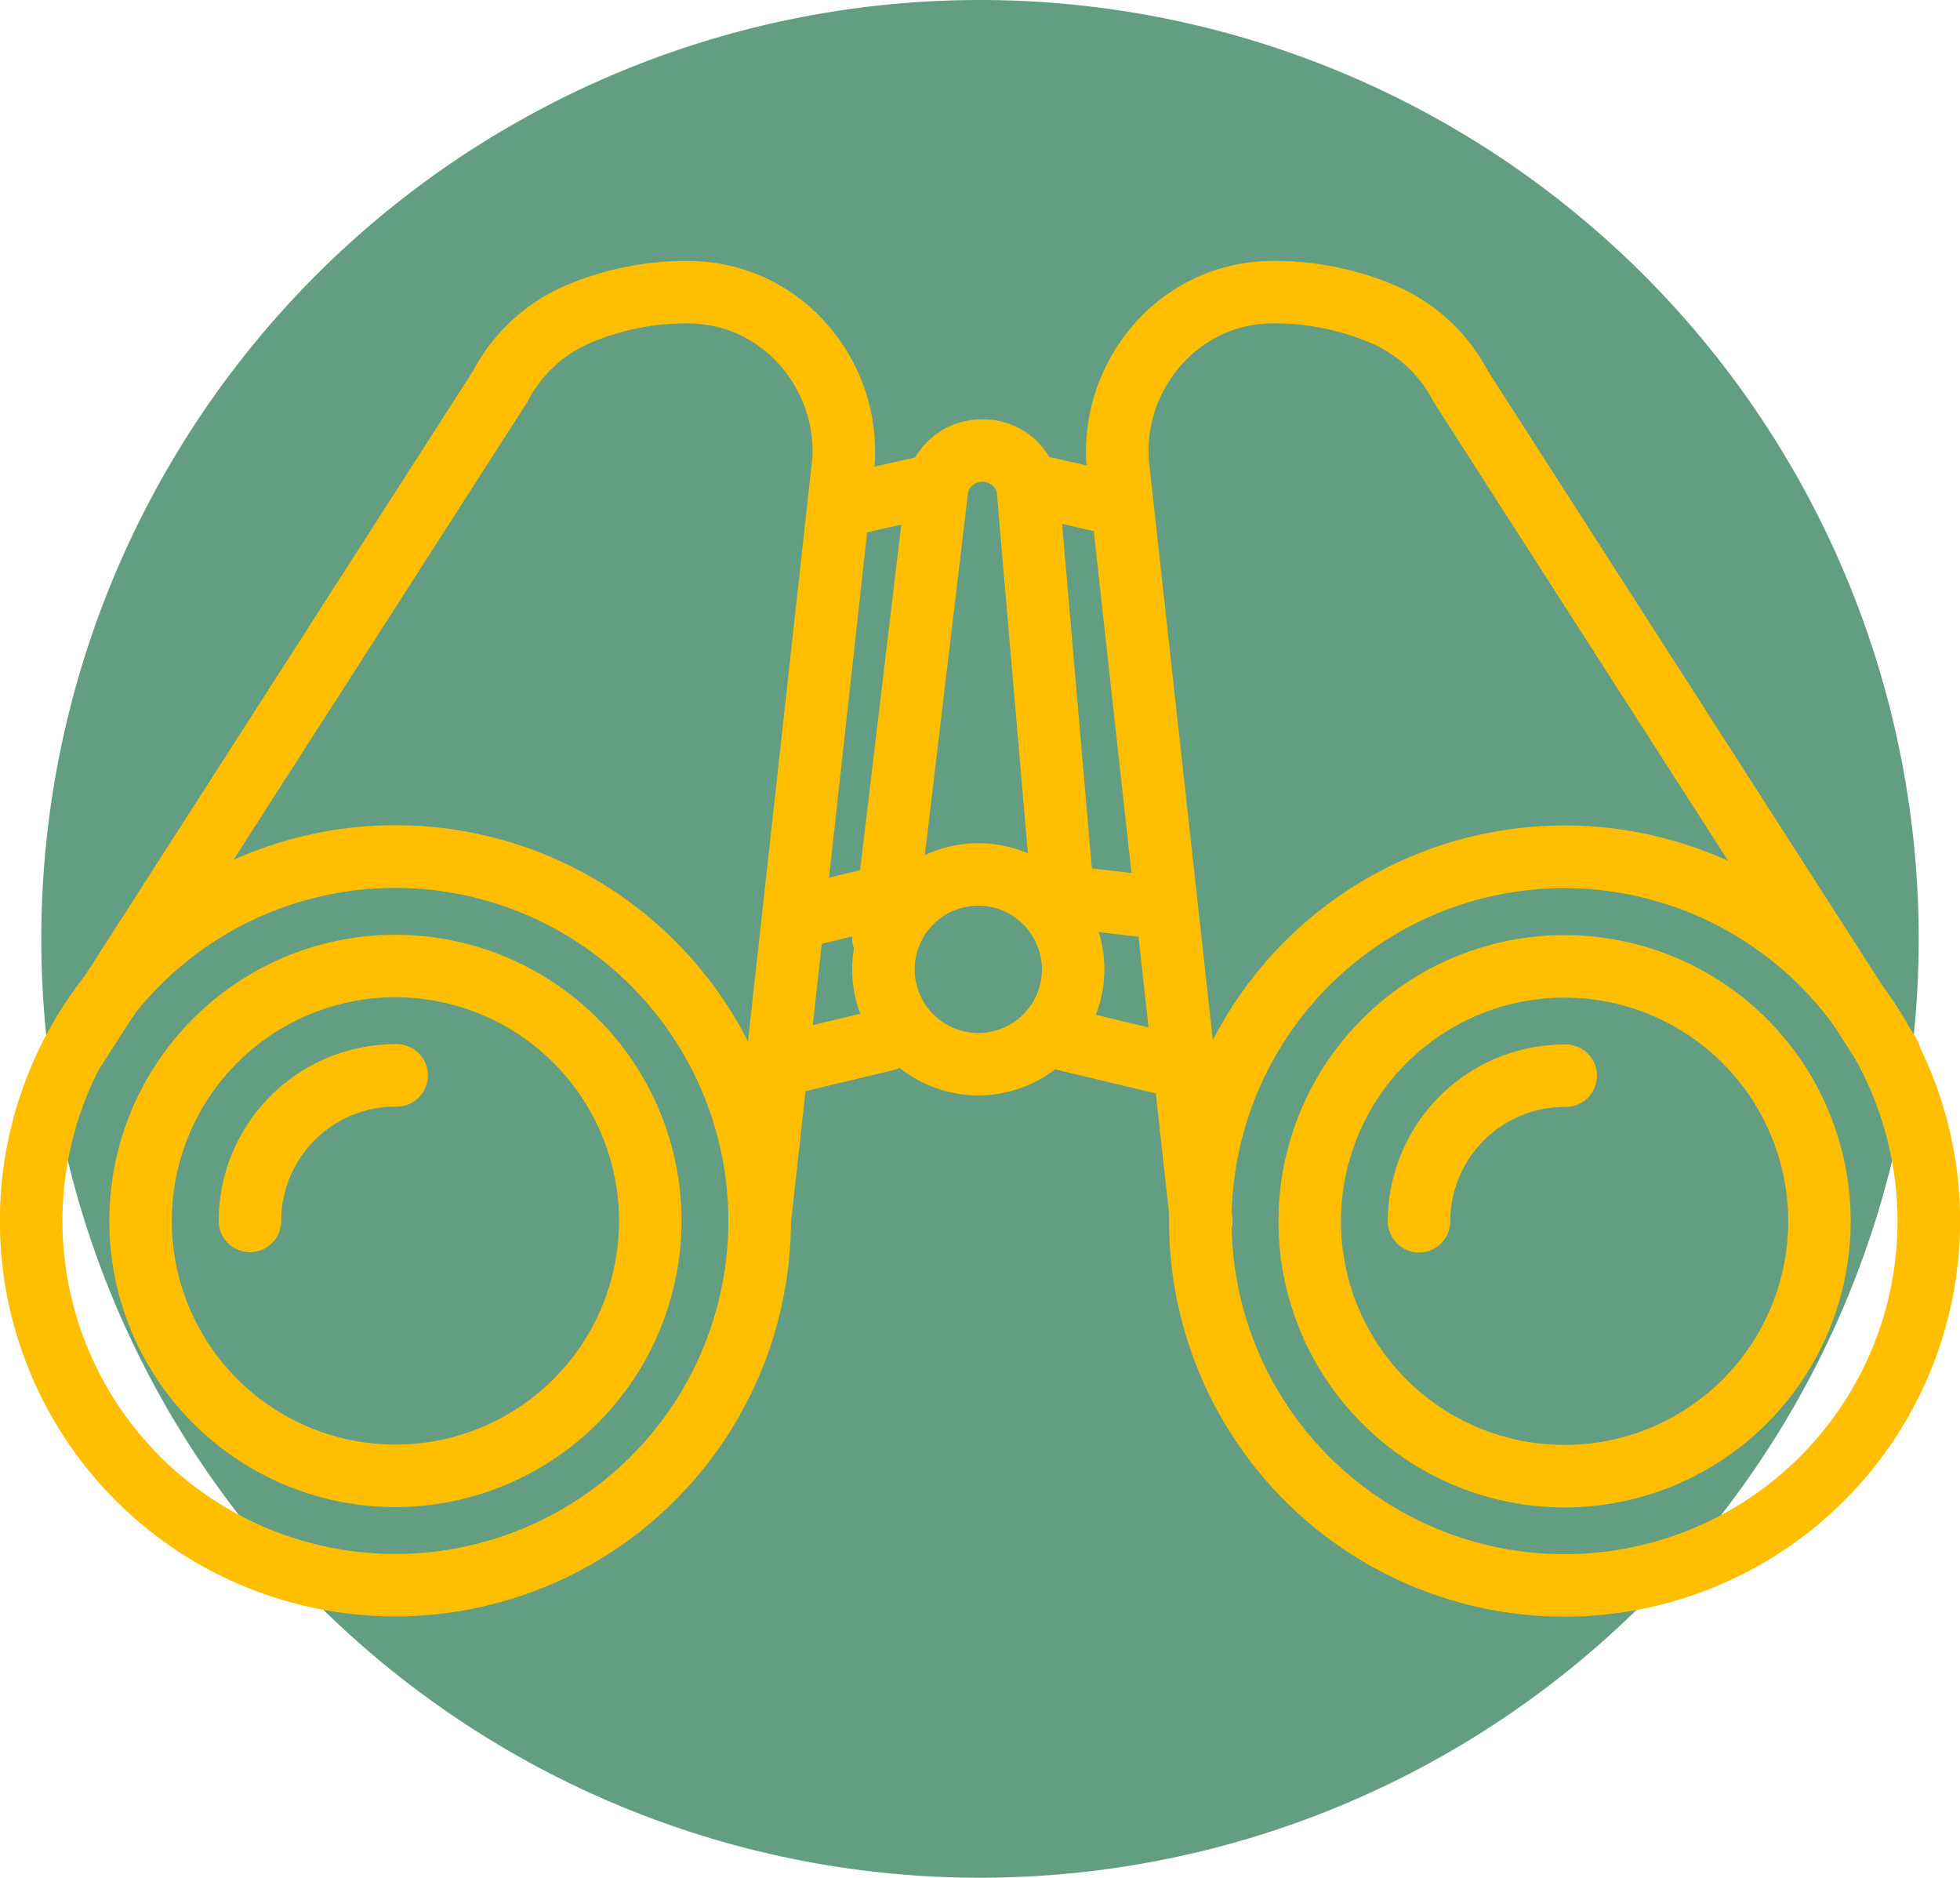
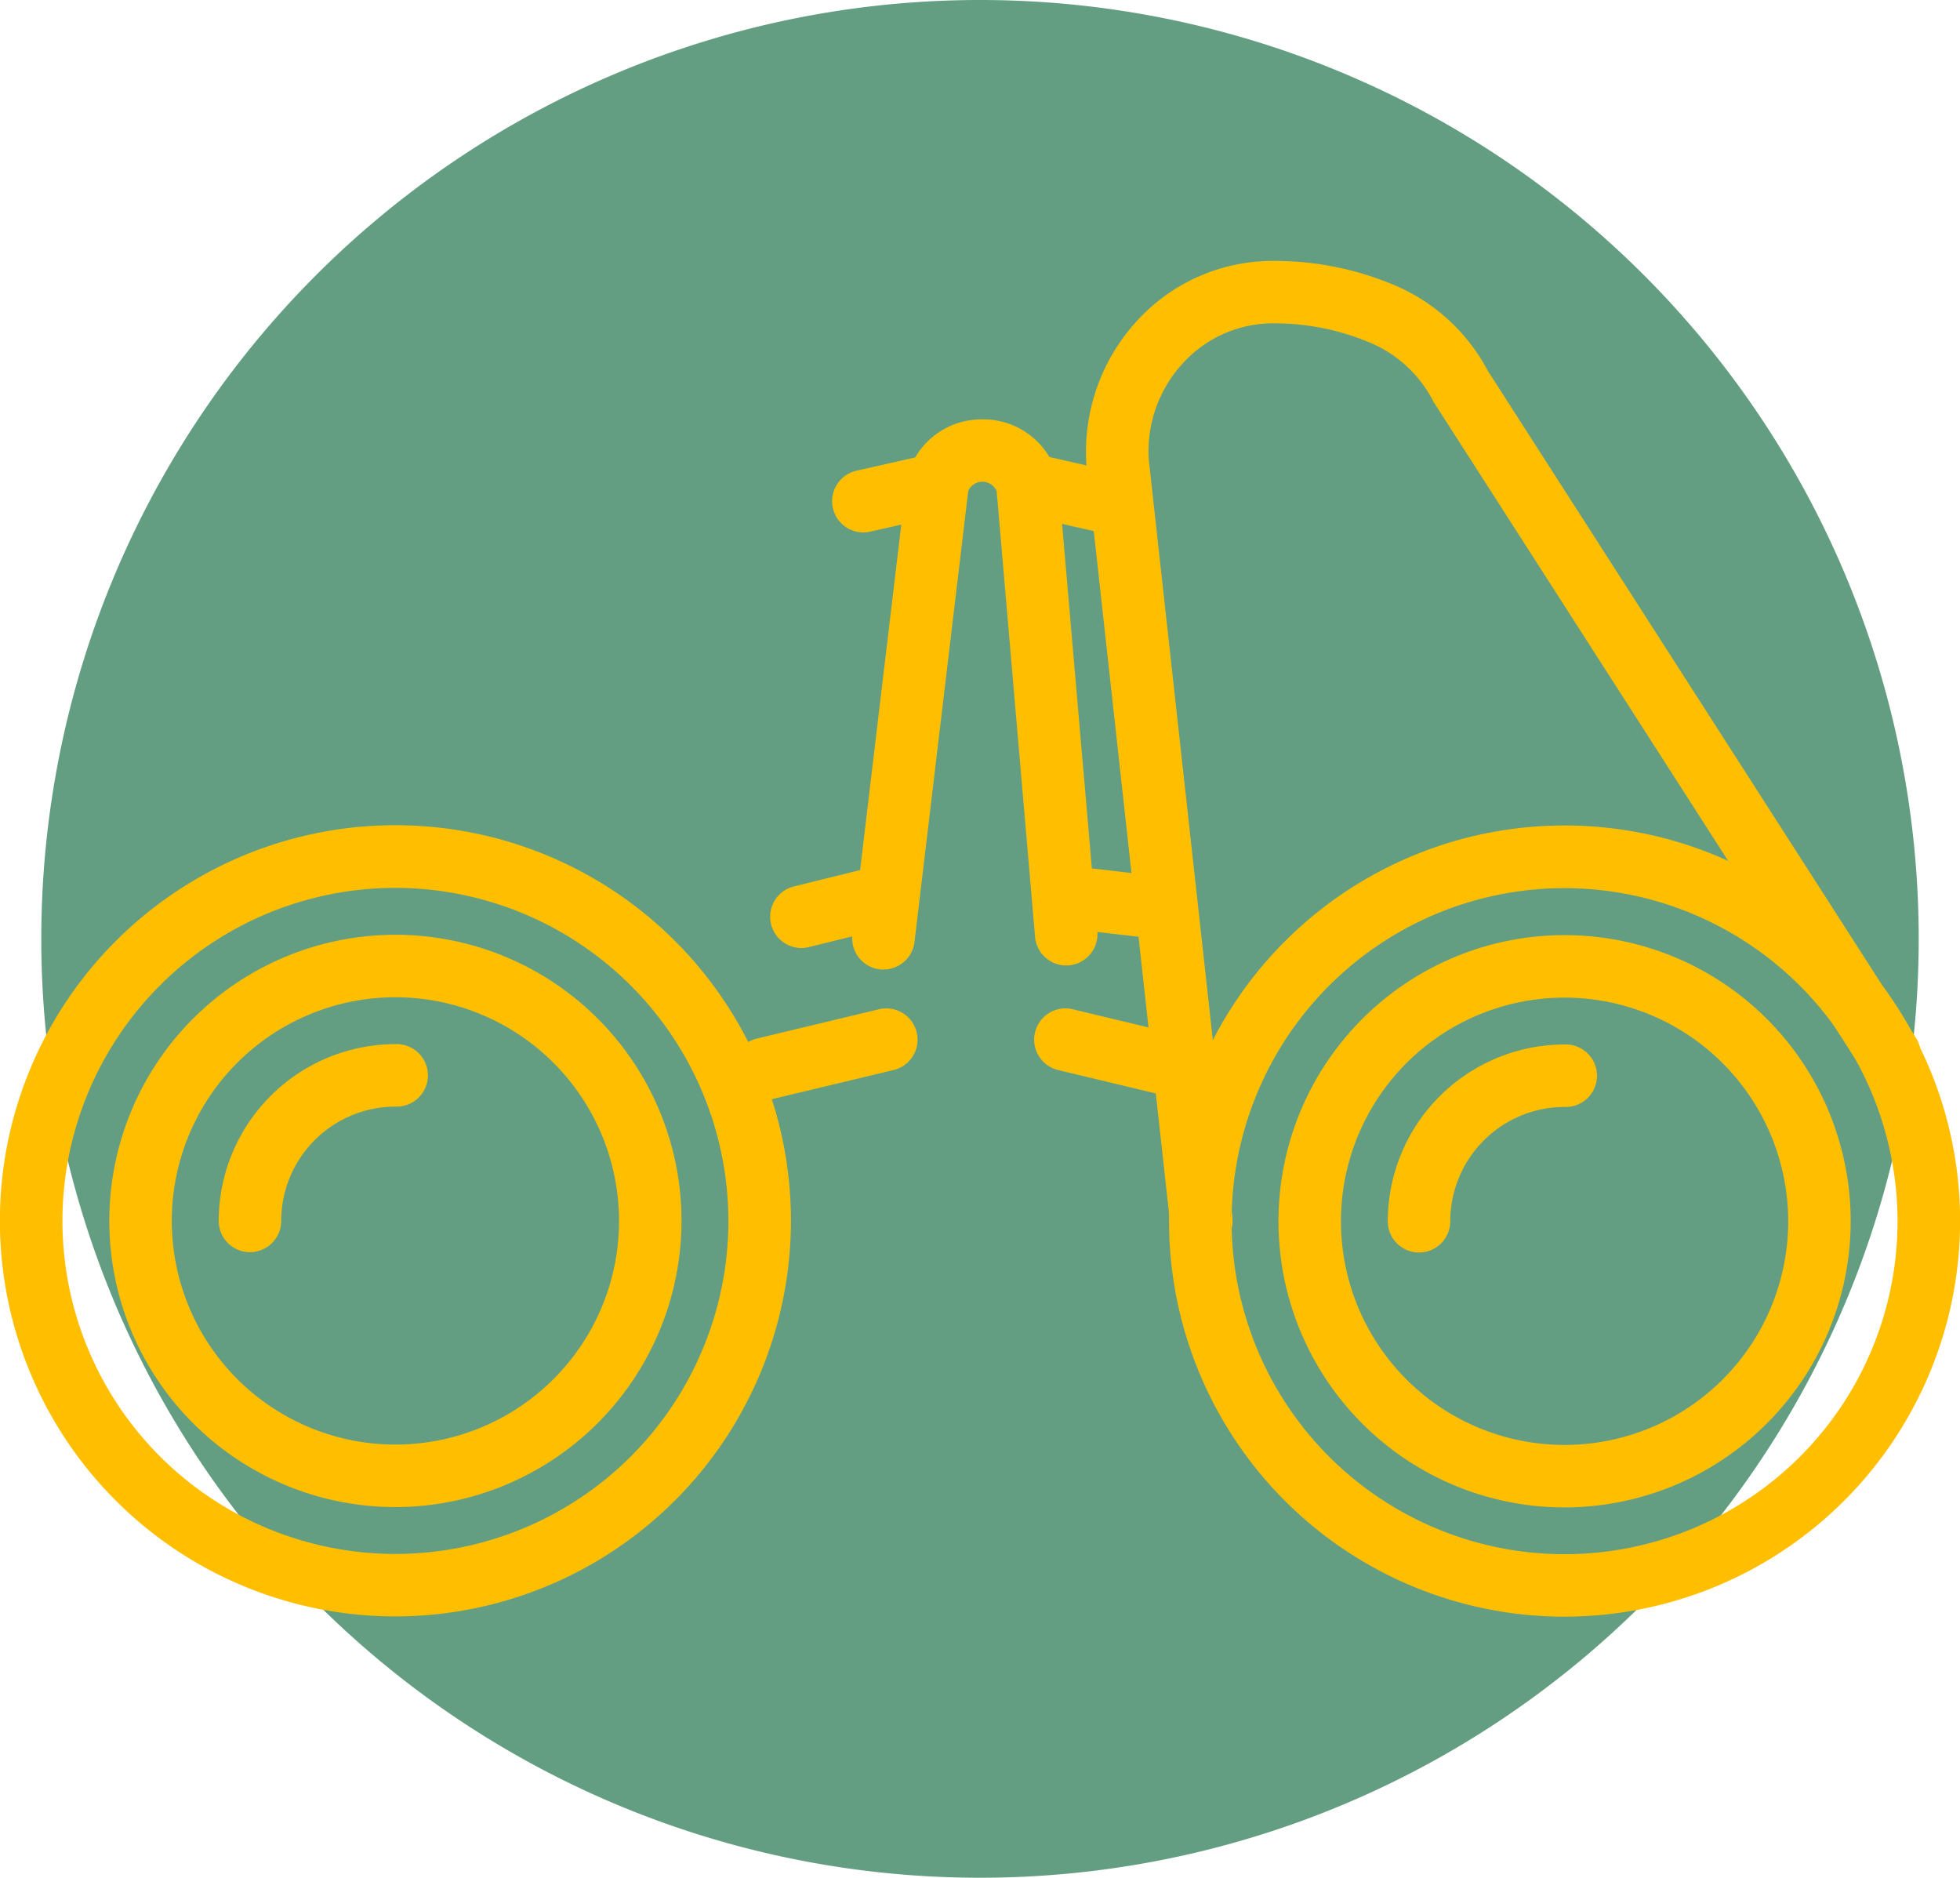
<svg xmlns="http://www.w3.org/2000/svg" width="84.736" height="81.166" viewBox="0 0 84.736 81.166">
  <g id="Groupe_34523" data-name="Groupe 34523" transform="translate(-987.072 -1653.439)">
    <path id="Tracé_12425" data-name="Tracé 12425" d="M40.583,0A40.583,40.583,0,1,1,0,40.583,40.583,40.583,0,0,1,40.583,0Z" transform="translate(988.857 1653.439)" fill="#3c8663" opacity="0.8" />
    <g id="Groupe_30743" data-name="Groupe 30743" transform="translate(987.072 1664.719)">
-       <path id="Tracé_12326" data-name="Tracé 12326" d="M1671.658,210.131a5.451,5.451,0,1,1,5.451-5.451,5.457,5.457,0,0,1-5.451,5.451m0-8.2a2.75,2.75,0,1,0,2.75,2.75,2.753,2.753,0,0,0-2.75-2.75" transform="translate(-1629.364 -174.061)" fill="#ffbf00" />
      <path id="Tracé_12327" data-name="Tracé 12327" d="M1628.741,232.282a17.1,17.1,0,1,1,17.1-17.1,17.115,17.115,0,0,1-17.1,17.1m0-31.491a14.395,14.395,0,1,0,14.395,14.395,14.411,14.411,0,0,0-14.395-14.395" transform="translate(-1611.646 -173.692)" fill="#ffbf00" />
      <path id="Tracé_12328" data-name="Tracé 12328" d="M1631.014,229.829a12.369,12.369,0,1,1,12.369-12.37,12.383,12.383,0,0,1-12.369,12.37m0-22.038a9.668,9.668,0,1,0,9.668,9.668,9.678,9.678,0,0,0-9.668-9.668" transform="translate(-1613.919 -175.965)" fill="#ffbf00" />
      <path id="Tracé_12329" data-name="Tracé 12329" d="M1627,221.084a1.351,1.351,0,0,1-1.351-1.351,7.65,7.65,0,0,1,7.641-7.642,1.351,1.351,0,1,1,0,2.7,4.946,4.946,0,0,0-4.94,4.941,1.351,1.351,0,0,1-1.35,1.351" transform="translate(-1616.193 -178.238)" fill="#ffbf00" />
      <path id="Tracé_12330" data-name="Tracé 12330" d="M1703.593,232.3a17.1,17.1,0,1,1,17.1-17.1,17.115,17.115,0,0,1-17.1,17.1m0-31.491a14.395,14.395,0,1,0,14.394,14.395,14.411,14.411,0,0,0-14.394-14.395" transform="translate(-1635.952 -173.699)" fill="#ffbf00" />
      <path id="Tracé_12331" data-name="Tracé 12331" d="M1705.866,229.851a12.369,12.369,0,1,1,12.369-12.369,12.383,12.383,0,0,1-12.369,12.369m0-22.037a9.668,9.668,0,1,0,9.668,9.668,9.679,9.679,0,0,0-9.668-9.668" transform="translate(-1638.225 -175.972)" fill="#ffbf00" />
      <path id="Tracé_12332" data-name="Tracé 12332" d="M1701.847,221.106a1.351,1.351,0,0,1-1.351-1.351,7.65,7.65,0,0,1,7.641-7.642,1.351,1.351,0,1,1,0,2.7,4.946,4.946,0,0,0-4.94,4.941,1.351,1.351,0,0,1-1.351,1.351" transform="translate(-1640.498 -178.245)" fill="#ffbf00" />
-       <path id="Tracé_12333" data-name="Tracé 12333" d="M1645.325,204.8a1.418,1.418,0,0,1-.151-.008,1.351,1.351,0,0,1-1.194-1.49l3.623-32.831a5.6,5.6,0,0,0-1.5-4.109,5.271,5.271,0,0,0-3.85-1.706h-.07a10.618,10.618,0,0,0-4.256.88,5.451,5.451,0,0,0-2.625,2.478c-.018.034-.038.069-.059.1l-18.536,28.875a1.35,1.35,0,0,1-2.272-1.459l18.505-28.827a8.159,8.159,0,0,1,3.911-3.645,13.312,13.312,0,0,1,5.333-1.1h.1a7.942,7.942,0,0,1,5.8,2.565,8.333,8.333,0,0,1,2.215,6.184l-3.628,32.895a1.35,1.35,0,0,1-1.34,1.2" transform="translate(-1612.482 -161.959)" fill="#ffbf00" />
      <path id="Tracé_12334" data-name="Tracé 12334" d="M1686.158,204.8a1.351,1.351,0,0,1-1.341-1.2l-3.623-32.831a8.364,8.364,0,0,1,2.209-6.247,7.946,7.946,0,0,1,5.808-2.565h.088a13.313,13.313,0,0,1,5.333,1.1,8.162,8.162,0,0,1,3.911,3.645l18.506,28.827a1.35,1.35,0,0,1-2.272,1.459l-18.536-28.875a.994.994,0,0,1-.059-.1,5.449,5.449,0,0,0-2.625-2.478,10.618,10.618,0,0,0-4.256-.88h-.07a5.268,5.268,0,0,0-3.85,1.706,5.617,5.617,0,0,0-1.494,4.171l3.617,32.768a1.351,1.351,0,0,1-1.194,1.49,1.438,1.438,0,0,1-.151.008" transform="translate(-1634.224 -161.959)" fill="#ffbf00" />
      <path id="Tracé_12335" data-name="Tracé 12335" d="M1683.253,203.832a1.359,1.359,0,0,1-.157-.009l-3.549-.411a1.351,1.351,0,0,1,.31-2.684l3.549.411a1.351,1.351,0,0,1-.153,2.692" transform="translate(-1633.307 -174.546)" fill="#ffbf00" />
      <path id="Tracé_12336" data-name="Tracé 12336" d="M1684.509,213.776a1.336,1.336,0,0,1-.316-.038l-5.256-1.259a1.351,1.351,0,1,1,.629-2.627l5.256,1.26a1.351,1.351,0,0,1-.313,2.664" transform="translate(-1633.16 -177.499)" fill="#ffbf00" />
      <path id="Tracé_12337" data-name="Tracé 12337" d="M1662.3,204.243a1.351,1.351,0,0,1-.322-2.662l3.335-.822a1.351,1.351,0,1,1,.646,2.623l-3.335.821a1.348,1.348,0,0,1-.324.04" transform="translate(-1627.657 -174.545)" fill="#ffbf00" />
      <path id="Tracé_12338" data-name="Tracé 12338" d="M1659.909,213.776a1.351,1.351,0,0,1-.313-2.664l5.256-1.26a1.351,1.351,0,1,1,.629,2.627l-5.256,1.259a1.337,1.337,0,0,1-.316.038" transform="translate(-1626.88 -177.499)" fill="#ffbf00" />
      <path id="Tracé_12339" data-name="Tracé 12339" d="M1667.558,195.881a1.294,1.294,0,0,1-.161-.009,1.352,1.352,0,0,1-1.182-1.5l2.339-19.62a1.26,1.26,0,0,1,.043-.213,3.31,3.31,0,0,1,3.185-2.44h.06a3.31,3.31,0,0,1,3.2,2.336,2.02,2.02,0,0,1,.08.362L1676.8,194.2a1.351,1.351,0,1,1-2.691.233l-1.657-19.228a.668.668,0,0,0-1.231-.005l-2.322,19.487a1.35,1.35,0,0,1-1.339,1.19" transform="translate(-1629.363 -165.251)" fill="#ffbf00" />
      <path id="Tracé_12340" data-name="Tracé 12340" d="M1666.271,177.689a1.351,1.351,0,0,1-.3-2.668l3.206-.724a1.35,1.35,0,1,1,.594,2.634l-3.206.724a1.331,1.331,0,0,1-.3.034" transform="translate(-1628.946 -165.954)" fill="#ffbf00" />
      <path id="Tracé_12341" data-name="Tracé 12341" d="M1680.085,177.688a1.332,1.332,0,0,1-.3-.034l-3.206-.724a1.35,1.35,0,1,1,.594-2.634l3.206.724a1.351,1.351,0,0,1-.3,2.668" transform="translate(-1632.39 -165.954)" fill="#ffbf00" />
    </g>
  </g>
</svg>